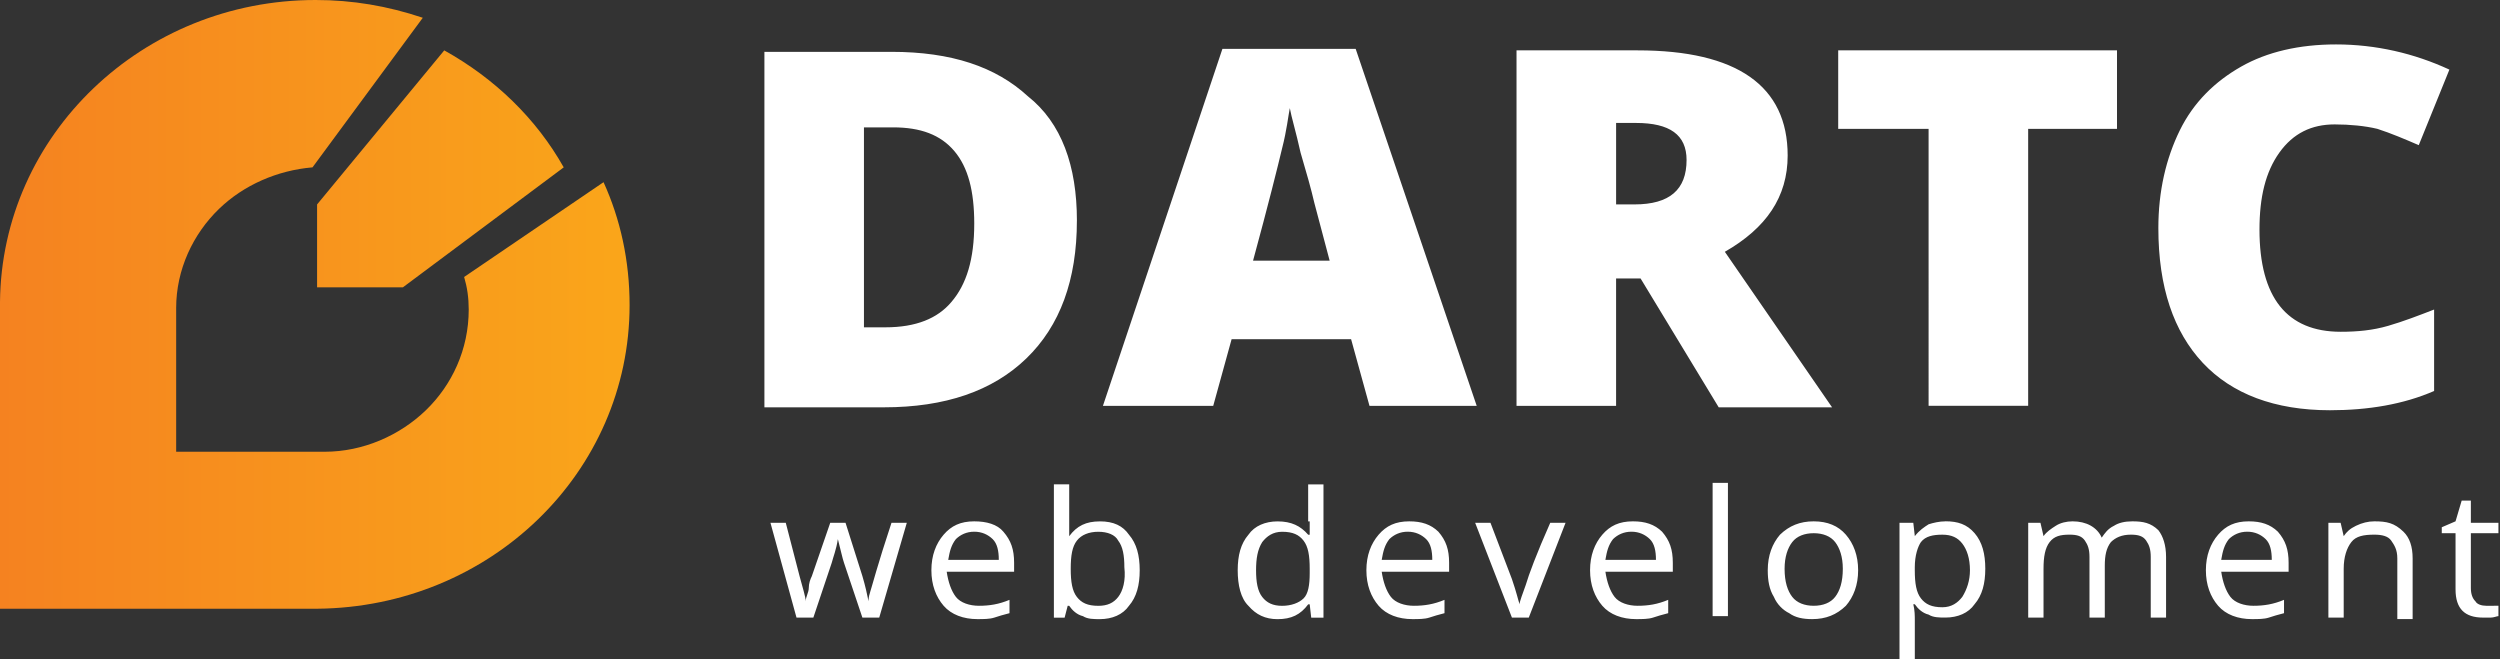
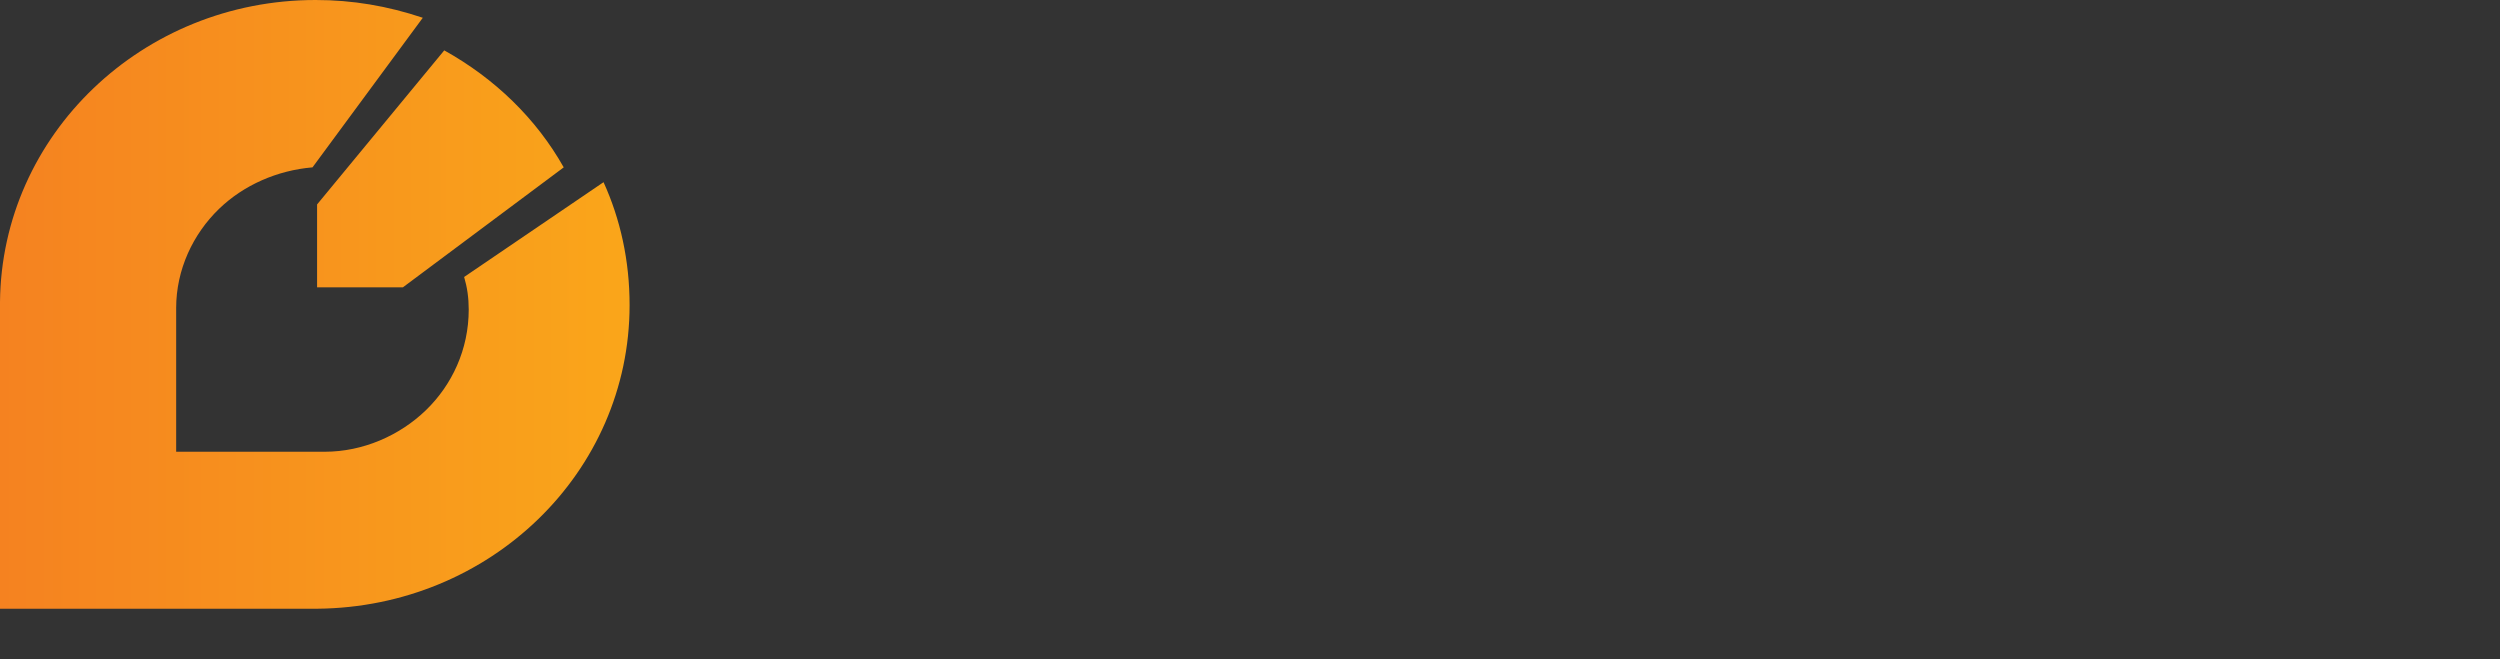
<svg xmlns="http://www.w3.org/2000/svg" width="110" height="29" fill="none">
  <rect width="100%" height="100%" fill="#333333" stroke="none" />
  <path d="M27.702 13.425c0-1.955-.404-3.78-1.146-5.409l-6.134 4.171c.135.456.202.912.202 1.434 0 1.76-.741 3.324-1.887 4.431-1.146 1.108-2.763 1.825-4.449 1.825H7.751v-6.321c0-1.694.741-3.259 1.887-4.366C10.717 8.146 12.2 7.494 13.75 7.364L18.603.782C17.053.261 15.502 0 13.885 0 6.268 0 .067 5.93 0 13.294v13.49h13.952c7.616-.065 13.75-5.995 13.75-13.36zm-13.75-4.431v3.649h3.775l7.077-5.279c-1.213-2.151-3.033-3.91-5.257-5.148l-5.594 6.778z" fill="url(#paint0_linear)" />
-   <path d="M47.383 9.71c0 2.607-.741 4.627-2.224 6.061-1.483 1.434-3.572 2.151-6.268 2.151h-5.257V2.281h5.594c2.629 0 4.583.652 5.999 1.955 1.483 1.173 2.157 3.063 2.157 5.474zm-4.516.13c0-1.434-.27-2.476-.876-3.193-.607-.717-1.483-1.043-2.696-1.043h-1.281v8.798h.944c1.348 0 2.292-.391 2.898-1.108.674-.782 1.011-1.89 1.011-3.454zM60.257 17.857l-.809-2.933h-5.257l-.809 2.933h-4.853l5.257-15.706h5.864l5.325 15.706h-4.718zM58.505 11.47l-.674-2.542c-.135-.587-.337-1.303-.607-2.216-.202-.912-.404-1.564-.472-1.955-.067.326-.135.978-.337 1.76-.202.847-.607 2.476-1.281 4.953h3.37zM71.108 12.187v5.67h-4.381V2.216h5.325c4.381 0 6.605 1.564 6.605 4.627 0 1.825-.944 3.193-2.764 4.236l4.718 6.843h-4.988l-3.438-5.67h-1.078v-.065zm0-3.193h.809c1.55 0 2.292-.652 2.292-1.955 0-1.108-.741-1.629-2.224-1.629h-.876v3.584zM89.239 17.856h-4.381V5.67h-3.977V2.216H93.148v3.454h-3.909V17.856zM102.72 5.474c-1.011 0-1.82.391-2.426 1.238-.607.847-.877 1.955-.877 3.389 0 2.998 1.214 4.497 3.573 4.497.741 0 1.415-.065 2.089-.261.674-.196 1.348-.456 2.022-.717v3.584c-1.348.587-2.898.847-4.583.847-2.427 0-4.314-.717-5.595-2.085-1.281-1.369-1.955-3.324-1.955-5.93 0-1.629.337-3.063.944-4.301.607-1.238 1.55-2.151 2.696-2.802 1.146-.652 2.562-.978 4.178-.978 1.753 0 3.438.391 4.988 1.108l-1.348 3.324c-.607-.261-1.213-.521-1.82-.717-.539-.13-1.213-.196-1.887-.196zM38.283 26.067c-.067.196-.067.326-.067.391-.067-.326-.135-.652-.27-1.108l-.742-2.346h-.674l-.809 2.346c-.067.13-.135.326-.135.521s-.135.391-.135.587c0-.196-.135-.587-.27-1.108-.135-.521-.337-1.303-.607-2.346h-.674l1.146 4.171h.741l.809-2.411c.067-.261.202-.587.27-1.043.135.521.202.847.27 1.043l.809 2.411h.741l1.213-4.171h-.674c-.607 1.825-.876 2.867-.944 3.063zM42.868 22.939c-.607 0-1.011.196-1.348.587-.337.391-.539.912-.539 1.564 0 .652.202 1.173.539 1.564.337.391.876.587 1.483.587.27 0 .539 0 .741-.065.202-.065.405-.13.674-.196v-.587c-.472.196-.876.261-1.348.261-.404 0-.809-.13-1.011-.391-.202-.261-.337-.652-.404-1.108h2.966v-.391c0-.587-.135-.978-.472-1.369-.27-.326-.742-.456-1.281-.456zm-1.146 1.694c.067-.391.135-.652.337-.912.202-.196.472-.326.809-.326.337 0 .607.13.809.326.202.196.27.521.27.912h-2.224zM48.393 22.941c-.607 0-1.011.196-1.348.652v-2.281h-.674v5.865h.472l.135-.521h.067c.135.196.337.391.607.456.202.13.472.13.742.13.539 0 1.011-.196 1.281-.587.337-.391.472-.912.472-1.564 0-.652-.135-1.173-.472-1.564-.27-.391-.674-.587-1.281-.587zm.809 3.324c-.202.261-.472.391-.876.391-.472 0-.741-.13-.944-.391-.202-.261-.27-.652-.27-1.238s.067-.978.27-1.238c.202-.261.539-.391.944-.391.405 0 .742.13.876.391.202.261.27.652.27 1.173.067.587-.067 1.043-.27 1.303zM57.627 22.941v.587h-.067c-.337-.391-.741-.587-1.348-.587-.539 0-1.011.196-1.281.587-.337.391-.472.912-.472 1.564 0 .652.135 1.238.472 1.564.337.391.741.587 1.281.587.607 0 1.011-.196 1.348-.652h.067l.067.587h.539v-5.865h-.674v1.629h.067zm0 2.281c0 .521-.067.912-.27 1.108-.202.196-.539.326-.944.326s-.674-.13-.876-.391c-.202-.261-.27-.652-.27-1.173 0-.521.067-.912.27-1.238.202-.261.472-.456.876-.456.472 0 .742.13.944.391.202.261.27.652.27 1.238v.196zM62.008 22.939c-.607 0-1.011.196-1.348.587-.337.391-.539.912-.539 1.564 0 .652.202 1.173.539 1.564.337.391.876.587 1.483.587.27 0 .539 0 .741-.065.202-.065.404-.13.674-.196v-.587c-.472.196-.876.261-1.348.261-.405 0-.809-.13-1.011-.391-.202-.261-.337-.652-.404-1.108h2.966v-.391c0-.587-.135-.978-.472-1.369-.337-.326-.741-.456-1.281-.456zm-1.213 1.694c.067-.391.135-.652.337-.912.202-.196.472-.326.809-.326.337 0 .607.13.809.326.202.196.27.521.27.912h-2.224zM67.132 25.741c-.135.391-.27.717-.27.847-.067-.196-.135-.521-.337-1.108l-.944-2.476h-.674l1.618 4.171h.741l1.618-4.171h-.674c-.607 1.369-.944 2.281-1.078 2.737zM71.85 22.939c-.607 0-1.011.196-1.348.587-.337.391-.539.912-.539 1.564 0 .652.202 1.173.539 1.564.337.391.876.587 1.483.587.27 0 .539 0 .742-.065.202-.065.404-.13.674-.196v-.587c-.472.196-.876.261-1.348.261-.405 0-.809-.13-1.011-.391-.202-.261-.337-.652-.404-1.108h2.966v-.391c0-.587-.135-.978-.472-1.369-.337-.326-.741-.456-1.281-.456zm-1.213 1.694c.067-.391.135-.652.337-.912.202-.196.472-.326.809-.326.337 0 .607.13.809.326.202.196.27.521.27.912h-2.224zM76.029 21.245h-.674v5.865h.674v-5.865zM79.803 22.939c-.607 0-1.078.196-1.483.587-.337.391-.539.912-.539 1.564 0 .456.068.847.27 1.173.135.326.404.587.674.717.27.196.607.261 1.011.261.607 0 1.078-.196 1.483-.587.337-.391.539-.912.539-1.564 0-.652-.202-1.173-.539-1.564-.337-.391-.809-.587-1.415-.587zm.944 3.324c-.202.261-.539.391-.944.391s-.741-.13-.944-.391c-.202-.261-.337-.652-.337-1.238 0-.521.135-.912.337-1.173.202-.261.539-.391.944-.391s.741.13.944.391c.202.261.337.652.337 1.173 0 .587-.135.978-.337 1.238zM85.6 22.939c-.27 0-.539.065-.741.13-.202.13-.404.261-.607.521l-.067-.587h-.607v5.995h.674v-1.694c0-.196 0-.456-.067-.717h.067c.135.196.337.391.607.456.202.13.472.13.741.13.539 0 1.011-.196 1.281-.587.337-.391.472-.912.472-1.564 0-.652-.135-1.173-.472-1.564-.337-.391-.741-.521-1.281-.521zm.741 3.324c-.202.261-.472.456-.876.456-.472 0-.741-.13-.944-.391-.202-.261-.27-.652-.27-1.238v-.13c0-.521.135-.912.27-1.108.202-.261.539-.326.944-.326s.674.13.876.391c.202.261.337.652.337 1.173 0 .456-.135.847-.337 1.173zM93.824 22.939c-.337 0-.607.065-.809.196-.27.13-.404.326-.539.521-.202-.456-.674-.717-1.281-.717-.27 0-.539.065-.741.196-.202.13-.404.261-.539.456l-.135-.587h-.539v4.171h.674v-2.151c0-.521.067-.912.27-1.173.202-.261.472-.326.876-.326.337 0 .539.065.674.261.135.196.202.391.202.717v2.672h.674v-2.281c0-.456.067-.782.27-1.043.202-.196.472-.326.876-.326.337 0 .539.065.674.261.135.196.202.391.202.717v2.672h.674v-2.672c0-.521-.135-.912-.337-1.173-.337-.326-.674-.391-1.146-.391zM98.946 22.939c-.607 0-1.011.196-1.348.587-.337.391-.539.912-.539 1.564 0 .652.202 1.173.539 1.564.337.391.876.587 1.483.587.27 0 .539 0 .742-.065.202-.065.404-.13.674-.196v-.587c-.472.196-.876.261-1.348.261-.405 0-.809-.13-1.011-.391-.202-.261-.337-.652-.404-1.108h2.965v-.391c0-.587-.135-.978-.472-1.369-.337-.326-.741-.456-1.28-.456zm-1.213 1.694c.067-.391.135-.652.337-.912.202-.196.472-.326.809-.326.337 0 .607.13.809.326.202.196.27.521.27.912h-2.224zM104.471 22.939c-.269 0-.539.065-.809.196-.269.13-.404.261-.539.456l-.135-.587h-.539v4.171h.674v-2.151c0-.521.135-.912.337-1.173.202-.261.539-.326 1.011-.326.337 0 .607.065.742.261.134.196.269.391.269.782v2.672h.674v-2.672c0-.521-.134-.912-.404-1.173-.405-.391-.742-.456-1.281-.456zM109.729 26.654h-.337c-.202 0-.404-.065-.472-.196-.134-.13-.202-.326-.202-.587v-2.411h1.213v-.456h-1.213v-.978h-.404l-.27.912-.606.261v.261h.606v2.476c0 .847.405 1.238 1.213 1.238h.337c.135 0 .27-.065.337-.065v-.456h-.202z" fill="#fff" />
  <defs>
    <linearGradient id="paint0_linear" x1="0" y1="13.401" x2="27.722" y2="13.401" gradientUnits="userSpaceOnUse">
      <stop stop-color="#F58220" />
      <stop offset="1" stop-color="#FAA61A" />
    </linearGradient>
  </defs>
</svg>